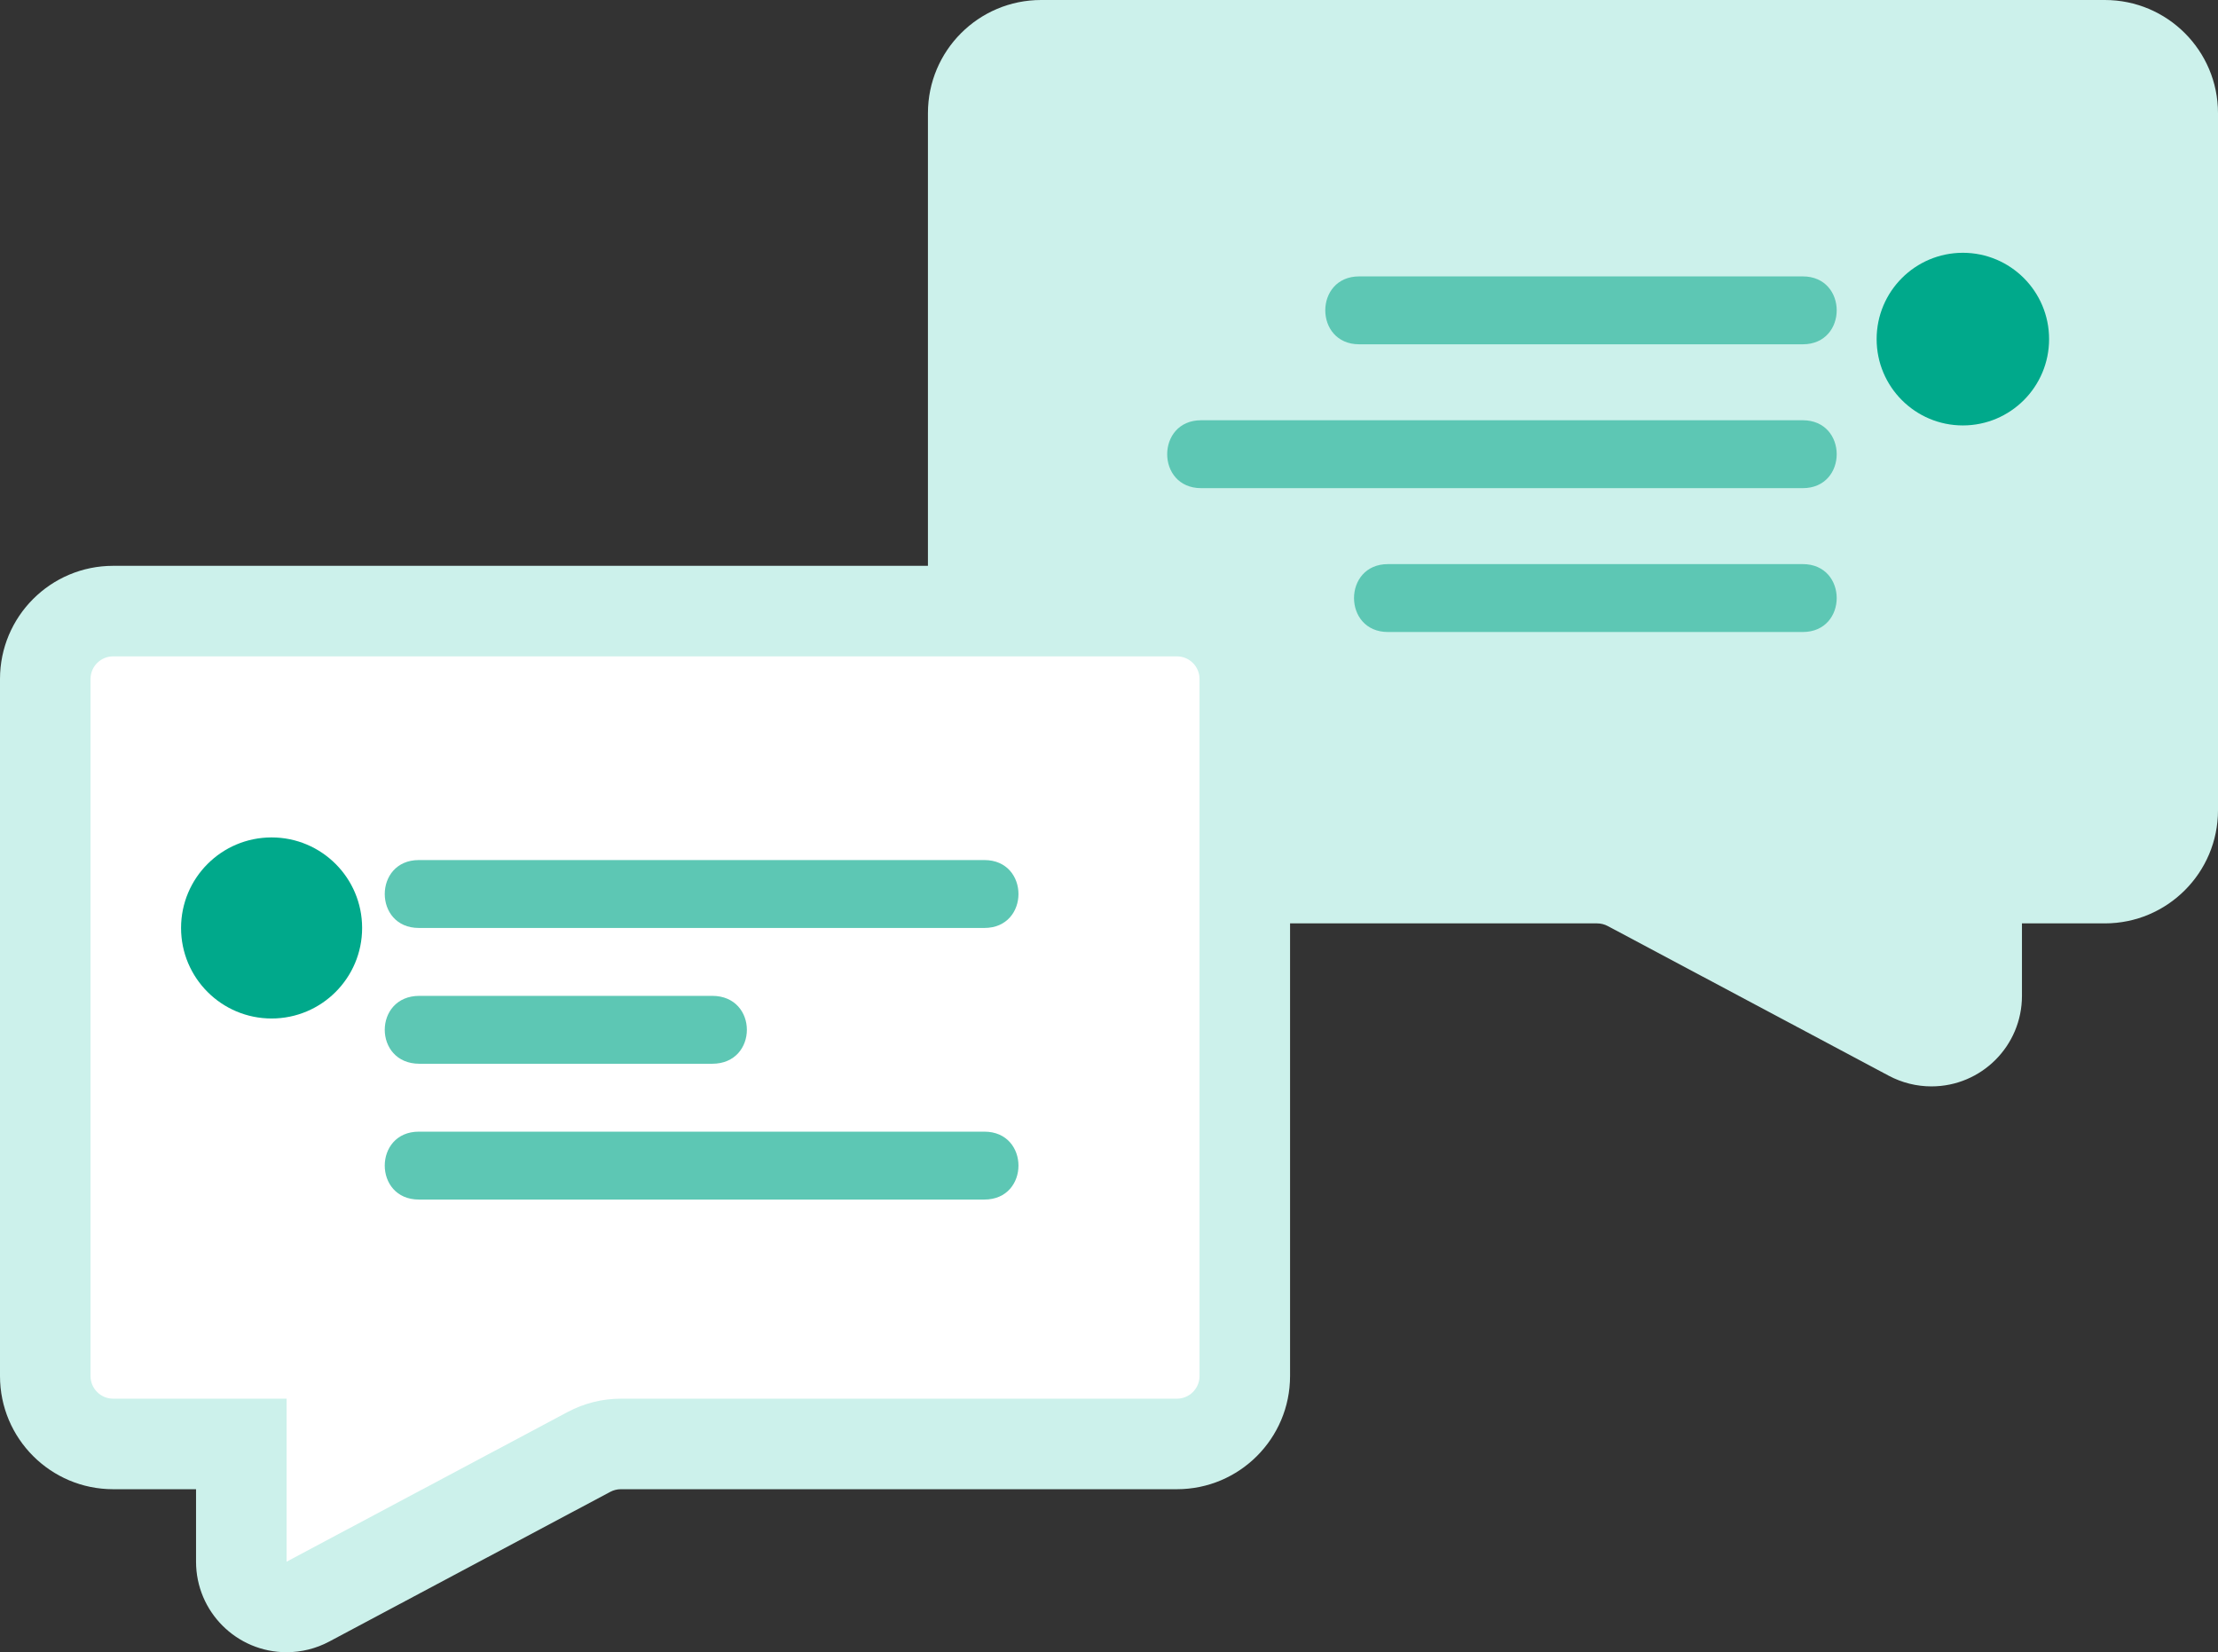
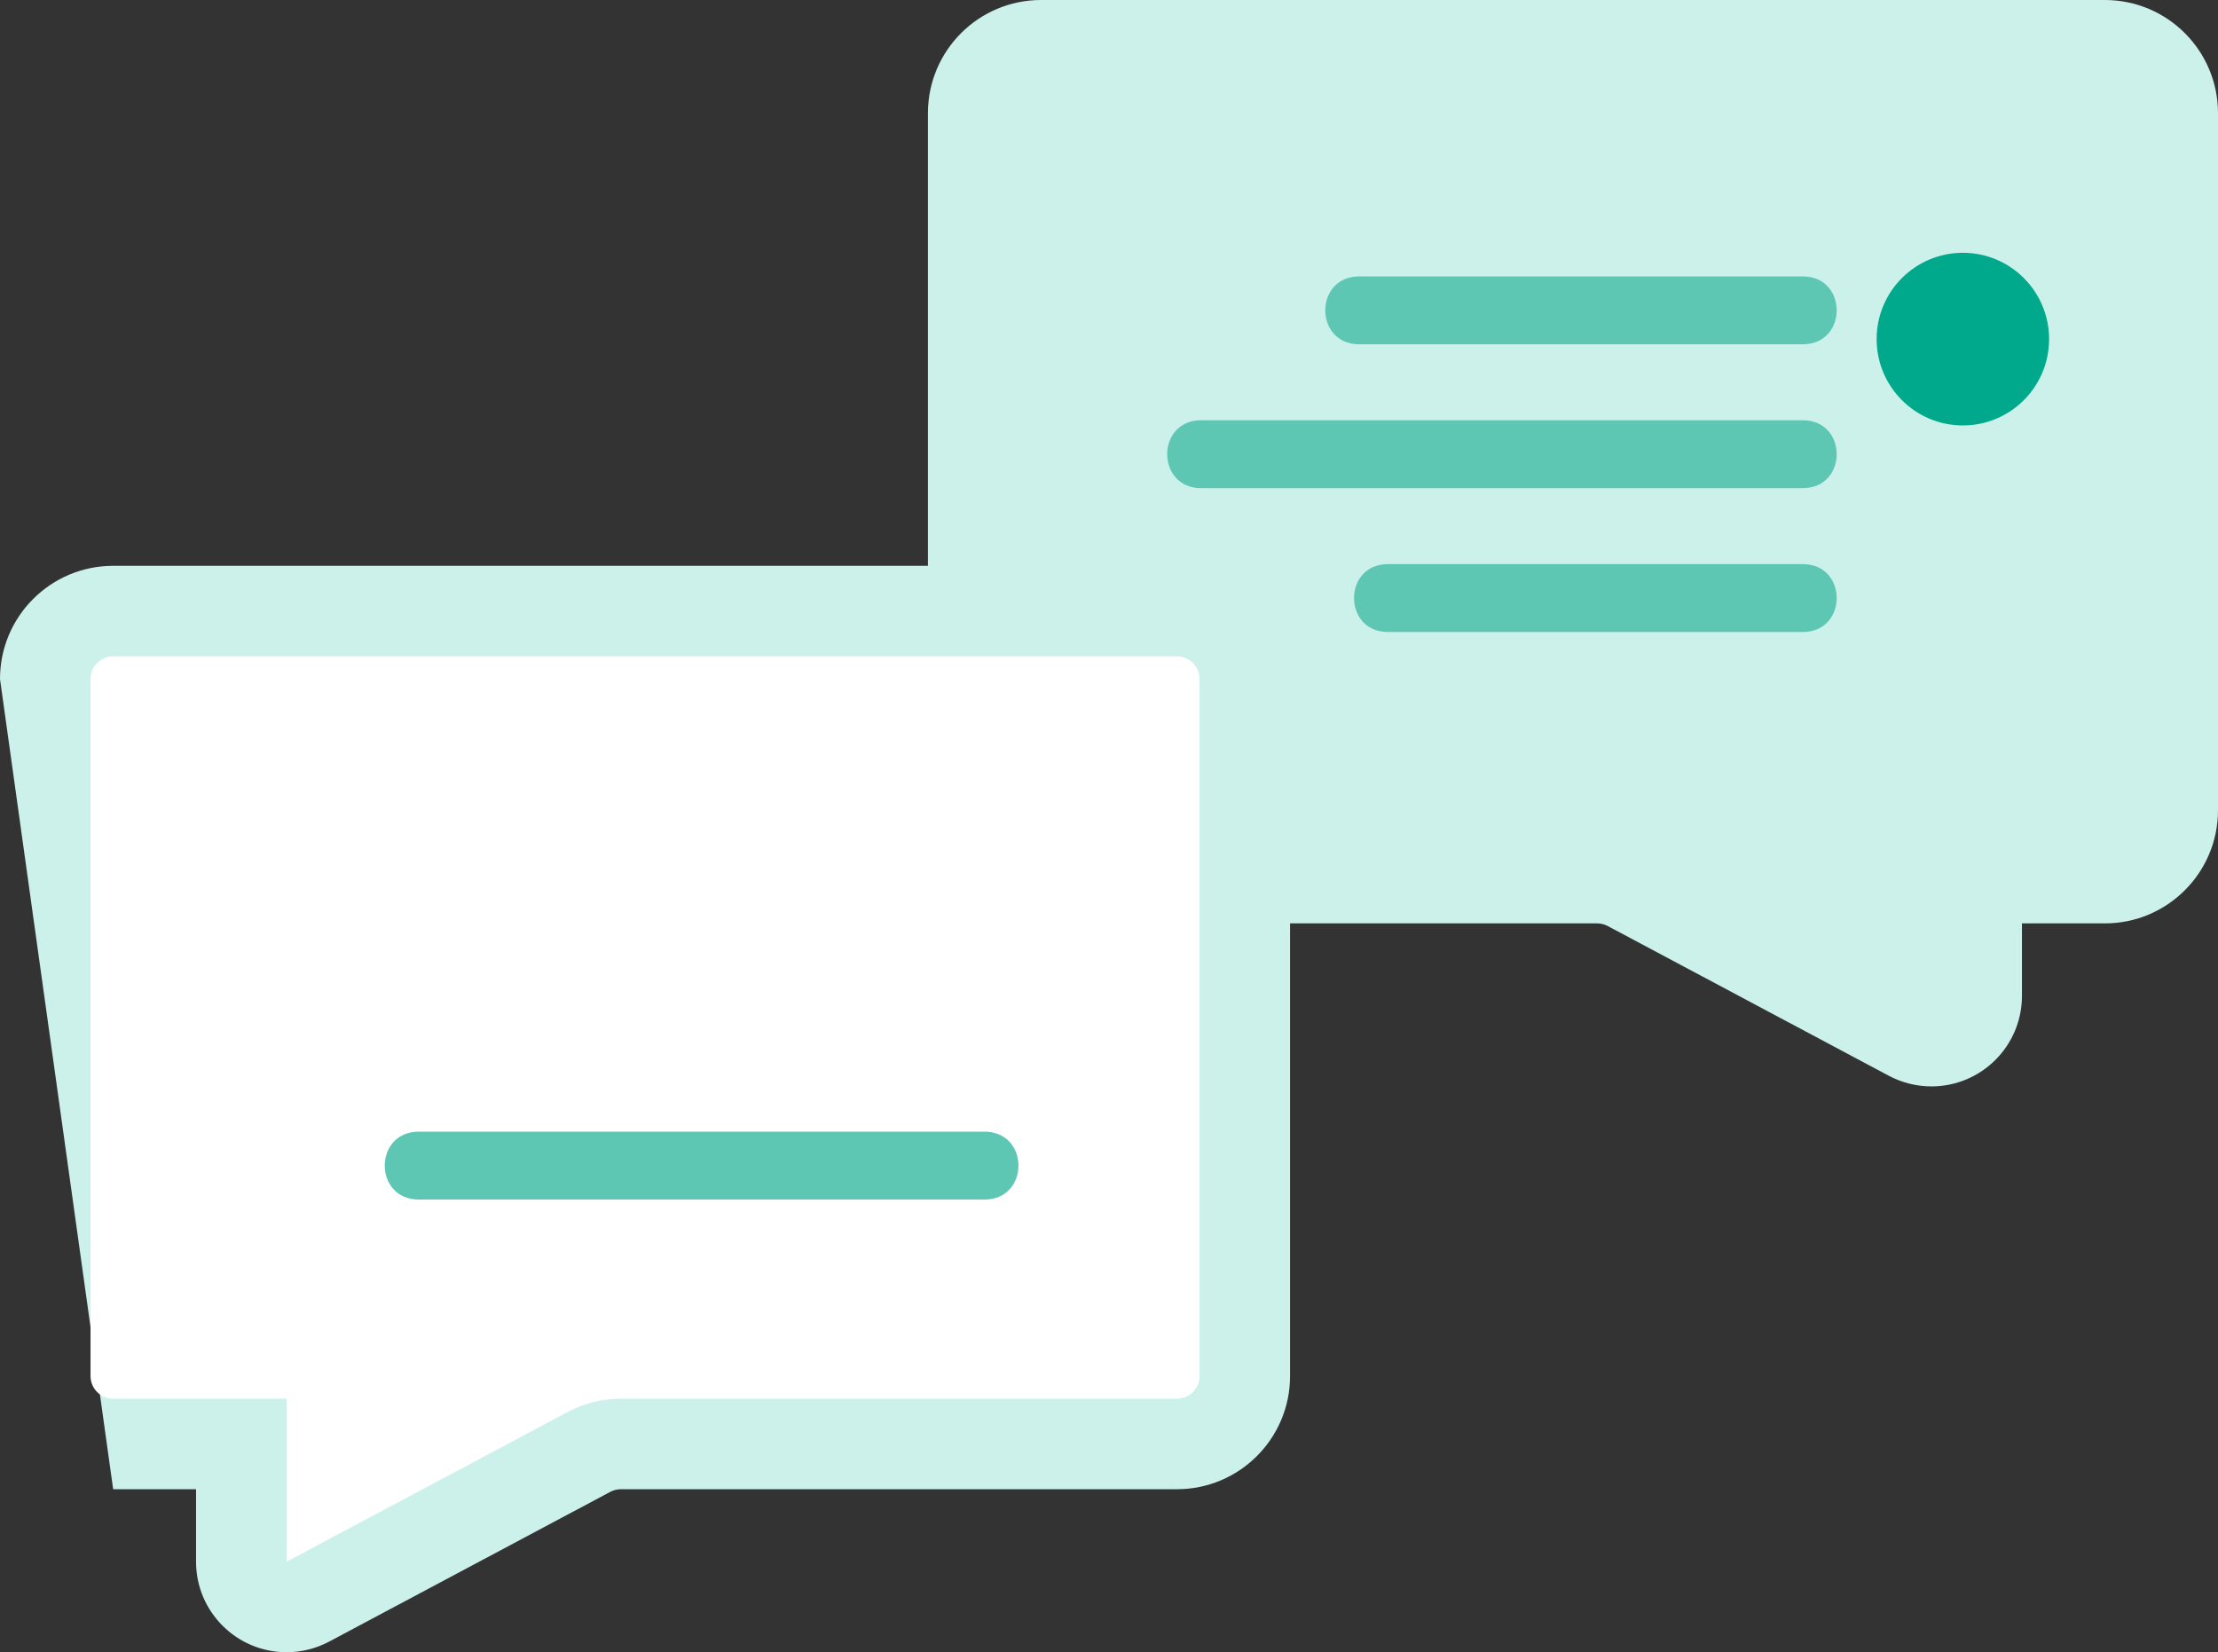
<svg xmlns="http://www.w3.org/2000/svg" width="98px" height="73px" viewBox="0 0 98 73" version="1.1">
  <rect x="0" y="0" width="98" height="73" fill="#333333" stroke="none" />
  <title>icon-value-advice</title>
  <desc>Created with Sketch.</desc>
  <defs />
  <g id="LP_Partner_Desktop_HFWF_service_options_3" stroke="none" stroke-width="1" fill="none" fill-rule="evenodd" transform="translate(-671, -955)">
    <g id="Group-10" transform="translate(0, 836)">
      <g id="Group-11" transform="translate(563, 115)">
        <g id="icon-value-advice" transform="translate(108, 4)">
          <path d="M46,40.798 C43.239,40.798 41,38.559 41,35.798 L41,5 C41,2.239 43.239,-5.77315973e-15 46,0 L93,3.33066907e-14 C95.761,4.01900735e-14 98,2.239 98,5 L98,35.798 C98,38.559 95.761,40.798 93,40.798 L68.434,40.798 C68.27,40.798 68.109,40.838 67.964,40.915 L55.543,47.531 C54.964,47.839 54.318,48 53.662,48 C51.453,48 49.662,46.209 49.662,44 L49.662,40.798 L46,40.798 Z" id="Path-3" fill="#CCF1EB" fill-rule="nonzero" transform="translate(69.5, 24) scale(-1, 1) translate(-69.5, -24) " />
          <path d="M79.653,27.924 L61.326,27.924 C59.326,27.924 59.326,24.924 61.326,24.924 L79.653,24.924 C81.653,24.924 81.653,27.924 79.653,27.924 Z" id="line-3" fill="#5DC7B4" fill-rule="nonzero" />
          <path d="M79.653,21.568 L53.071,21.568 C51.071,21.568 51.071,18.568 53.071,18.568 L79.653,18.568 C81.653,18.568 81.653,21.568 79.653,21.568 Z" id="line-2" fill="#5DC7B4" fill-rule="nonzero" />
          <path d="M79.653,15.212 L60.056,15.212 C58.056,15.212 58.056,12.212 60.056,12.212 L79.653,12.212 C81.653,12.212 81.653,15.212 79.653,15.212 Z" id="line-1" fill="#5DC7B4" fill-rule="nonzero" />
          <ellipse id="circle-2" fill="#00A98B" cx="86.727" cy="14.983" rx="3.81" ry="3.814" />
-           <path d="M8.662,65.798 L5,65.798 C2.239,65.798 1.37667655e-14,63.559 0,60.798 L0,30 C4.4408921e-16,27.239 2.239,25 5,25 L52,25 C54.761,25 57,27.239 57,30 L57,60.798 C57,63.559 54.761,65.798 52,65.798 L27.434,65.798 C27.27,65.798 27.109,65.838 26.964,65.915 L14.543,72.531 C13.964,72.839 13.318,73 12.662,73 C10.453,73 8.662,71.209 8.662,69 L8.662,65.798 Z" id="Path-3" fill="#CCF1EB" fill-rule="nonzero" />
+           <path d="M8.662,65.798 L5,65.798 L0,30 C4.4408921e-16,27.239 2.239,25 5,25 L52,25 C54.761,25 57,27.239 57,30 L57,60.798 C57,63.559 54.761,65.798 52,65.798 L27.434,65.798 C27.27,65.798 27.109,65.838 26.964,65.915 L14.543,72.531 C13.964,72.839 13.318,73 12.662,73 C10.453,73 8.662,71.209 8.662,69 L8.662,65.798 Z" id="Path-3" fill="#CCF1EB" fill-rule="nonzero" />
          <path d="M4,30 L4,60.798 C4,61.35 4.448,61.798 5,61.798 L12.662,61.798 L12.662,69 L25.084,62.385 C25.807,62 26.614,61.798 27.434,61.798 L52,61.798 C52.552,61.798 53,61.35 53,60.798 L53,30 C53,29.448 52.552,29 52,29 L5,29 C4.448,29 4,29.448 4,30 Z" id="Path" fill="#FFFFFF" />
          <path d="M43.494,53 L18.506,53 C16.498,53 16.498,50 18.506,50 L43.494,50 C45.502,50 45.502,53 43.494,53 Z" id="line-3" fill="#5DC7B4" fill-rule="nonzero" />
-           <path d="M31.47,47 L18.53,47 C16.49,47 16.49,44 18.53,44 L31.47,44 C33.51,44 33.51,47 31.47,47 Z" id="line-2" fill="#5DC7B4" fill-rule="nonzero" />
-           <path d="M43.494,41 L18.506,41 C16.498,41 16.498,38 18.506,38 L43.494,38 C45.502,38 45.502,41 43.494,41 Z" id="line-1" fill="#5DC7B4" fill-rule="nonzero" />
-           <circle id="circle-1" fill="#00A98B" cx="12" cy="41" r="4" />
        </g>
      </g>
    </g>
  </g>
</svg>